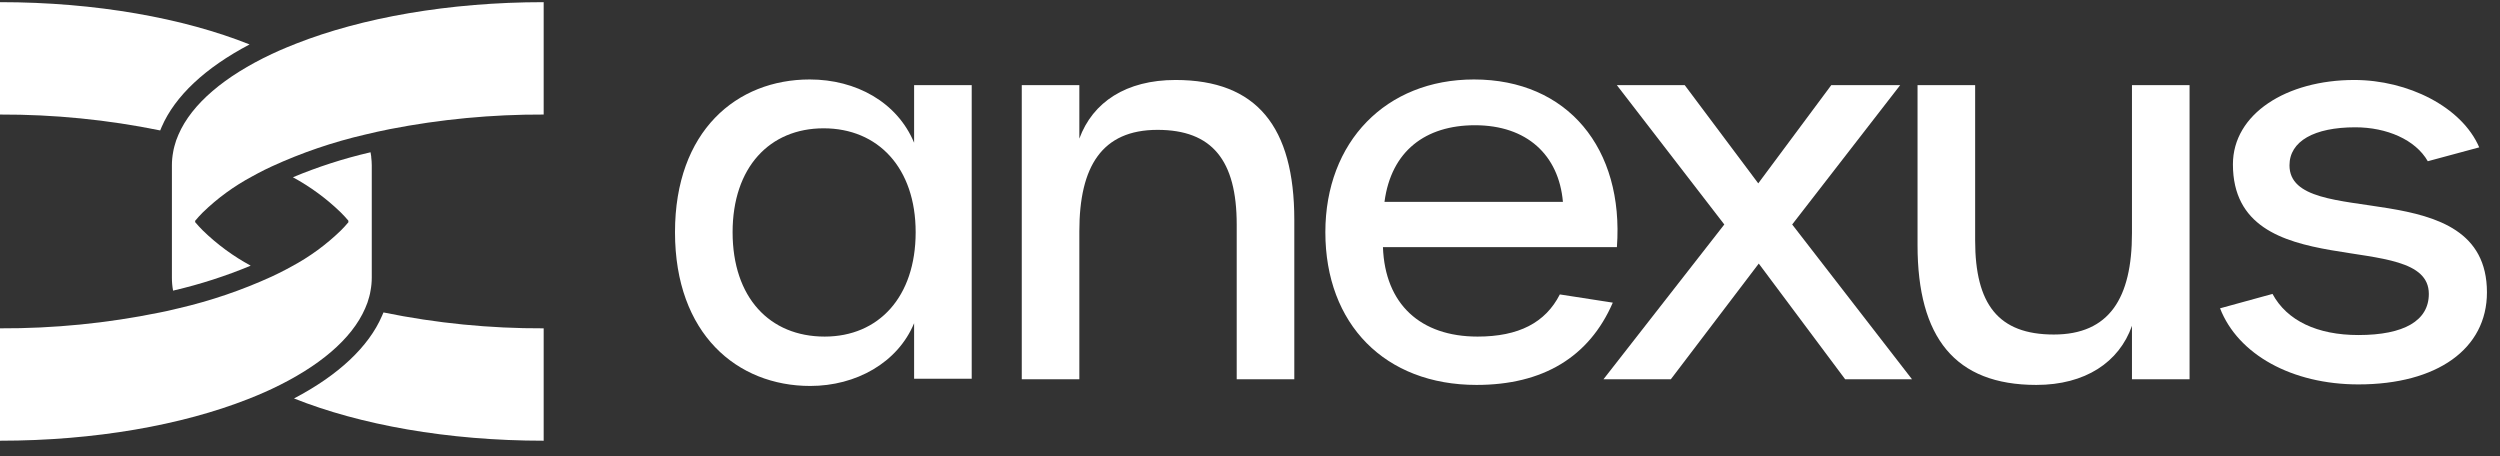
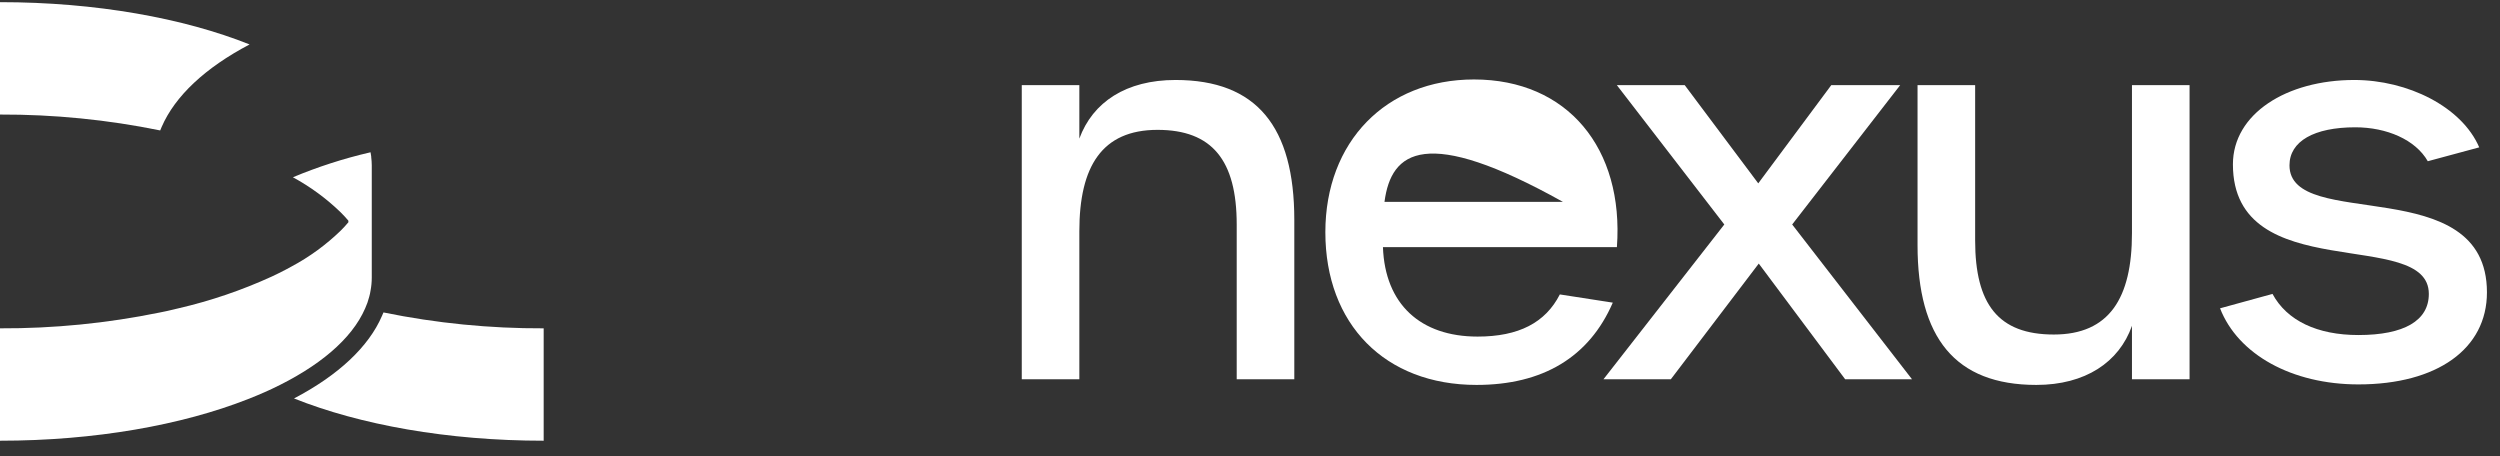
<svg xmlns="http://www.w3.org/2000/svg" width="126" height="23" viewBox="0 0 126 23" fill="none">
  <rect x="0" y="0" width="126" height="23" fill="#333333" stroke="none" />
  <path d="M8.148 6.397C8.819 4.845 10.344 3.413 12.579 2.24C9.257 0.914 4.841 0.109 0 0.109V5.773C2.712 5.764 5.417 6.032 8.074 6.574C8.095 6.515 8.12 6.456 8.148 6.397Z" fill="white" />
  <path d="M18.405 15.539C18.491 15.35 18.559 15.154 18.61 14.952C18.638 14.853 18.66 14.753 18.675 14.651C18.716 14.434 18.737 14.214 18.737 13.993V8.329C18.736 8.191 18.726 8.053 18.709 7.916V7.885C18.7 7.813 18.69 7.745 18.675 7.674C18.66 7.679 18.644 7.683 18.628 7.686C17.307 7.993 16.014 8.411 14.762 8.934C15.641 9.411 16.451 10.005 17.169 10.701C17.308 10.838 17.436 10.978 17.557 11.12L17.56 11.201C17.439 11.344 17.312 11.487 17.172 11.623C16.434 12.339 15.6 12.947 14.694 13.431C14.601 13.483 14.508 13.533 14.414 13.583C14.185 13.704 13.945 13.822 13.7 13.937C12.19 14.628 10.614 15.164 8.996 15.539C8.794 15.589 8.589 15.635 8.384 15.682C8.269 15.707 8.154 15.732 8.039 15.753C5.394 16.293 2.7 16.56 0 16.548L0 22.212C4.797 22.212 9.176 21.42 12.489 20.119C12.644 20.06 12.797 19.995 12.949 19.933C13.207 19.824 13.458 19.716 13.7 19.601C16.063 18.489 17.734 17.092 18.405 15.539Z" fill="white" />
  <path d="M19.252 15.921C18.582 17.477 17.054 18.911 14.818 20.082C18.141 21.408 22.556 22.212 27.401 22.212V16.548C24.689 16.559 21.983 16.291 19.327 15.747C19.305 15.806 19.28 15.862 19.252 15.921Z" fill="white" />
-   <path d="M14.915 2.202C14.759 2.261 14.604 2.323 14.452 2.389C14.194 2.497 13.943 2.606 13.7 2.721C11.337 3.833 9.667 5.23 8.996 6.782C8.91 6.972 8.842 7.168 8.791 7.369C8.763 7.467 8.742 7.567 8.726 7.667C8.685 7.886 8.664 8.107 8.664 8.329V13.993C8.663 14.213 8.683 14.432 8.723 14.648C8.738 14.645 8.757 14.639 8.772 14.636C10.092 14.327 11.384 13.911 12.635 13.39C11.756 12.914 10.947 12.32 10.229 11.623C10.089 11.484 9.959 11.341 9.837 11.198L9.834 11.13C9.955 10.984 10.086 10.841 10.229 10.698C10.966 9.985 11.799 9.378 12.704 8.894C12.797 8.841 12.893 8.788 12.989 8.739C13.216 8.618 13.452 8.5 13.697 8.388C15.208 7.695 16.785 7.157 18.405 6.782C18.607 6.733 18.812 6.686 19.017 6.64C19.221 6.593 19.43 6.55 19.641 6.509C22.197 6.01 24.796 5.763 27.401 5.773V0.109C22.603 0.109 18.228 0.898 14.915 2.202Z" fill="white" />
  <path d="M118.863 19.374C115.519 19.374 112.798 17.871 111.891 15.539L114.534 14.813C115.26 16.16 116.789 16.886 118.863 16.886C121.169 16.886 122.413 16.16 122.413 14.813C122.413 11.418 112.539 14.502 112.539 8.282C112.539 5.742 115.234 4.031 118.655 4.031C121.351 4.031 124.072 5.379 124.953 7.427L122.361 8.126C121.739 7.038 120.288 6.416 118.707 6.416C116.634 6.416 115.39 7.116 115.39 8.334C115.39 11.703 125.342 8.593 125.342 14.735C125.342 17.586 122.828 19.374 118.863 19.374Z" fill="white" />
  <path d="M102.631 19.4C98.536 19.4 96.644 17.016 96.644 12.351V4.291H99.547V12.117C99.547 15.331 100.713 16.86 103.512 16.86C106.311 16.86 107.451 15.02 107.451 11.755V4.291H110.354V19.115H107.451V16.42C106.804 18.26 105.093 19.4 102.631 19.4Z" fill="white" />
  <path d="M80.815 19.115L86.905 11.314L81.489 4.291H84.91L88.616 9.241L92.296 4.291H95.769L90.326 11.314L96.365 19.115H92.996L88.642 13.284L84.21 19.115H80.815Z" fill="white" />
-   <path d="M74.417 19.4C69.804 19.4 66.798 16.342 66.798 11.703C66.798 7.141 69.856 4.005 74.288 4.005C79.004 4.005 81.855 7.478 81.492 12.454H69.7C69.804 15.331 71.592 16.964 74.469 16.964C76.542 16.964 77.89 16.264 78.616 14.839L81.285 15.253C80.093 18 77.76 19.4 74.417 19.4ZM69.778 10.174H78.771C78.564 7.815 76.957 6.312 74.339 6.312C71.851 6.312 70.115 7.608 69.778 10.174Z" fill="white" />
+   <path d="M74.417 19.4C69.804 19.4 66.798 16.342 66.798 11.703C66.798 7.141 69.856 4.005 74.288 4.005C79.004 4.005 81.855 7.478 81.492 12.454H69.7C69.804 15.331 71.592 16.964 74.469 16.964C76.542 16.964 77.89 16.264 78.616 14.839L81.285 15.253C80.093 18 77.76 19.4 74.417 19.4ZM69.778 10.174H78.771C71.851 6.312 70.115 7.608 69.778 10.174Z" fill="white" />
  <path d="M51.497 19.115V4.291H54.399V6.986C55.073 5.146 56.758 4.031 59.246 4.031C63.341 4.031 65.233 6.39 65.233 11.081V19.115H62.33V11.314C62.33 8.075 61.086 6.545 58.339 6.545C55.54 6.545 54.399 8.386 54.399 11.651V19.115H51.497Z" fill="white" />
-   <path d="M40.836 19.452C37.156 19.452 34.02 16.834 34.02 11.703C34.02 6.597 37.13 4.005 40.81 4.005C43.143 4.005 45.216 5.146 46.071 7.193V4.29H48.974V19.089H46.071V16.29C45.242 18.285 43.143 19.452 40.836 19.452ZM41.562 16.964C44.283 16.964 46.149 14.968 46.149 11.703C46.149 8.463 44.257 6.467 41.51 6.467C38.789 6.467 36.923 8.437 36.923 11.703C36.923 14.994 38.789 16.964 41.562 16.964Z" fill="white" />
</svg>